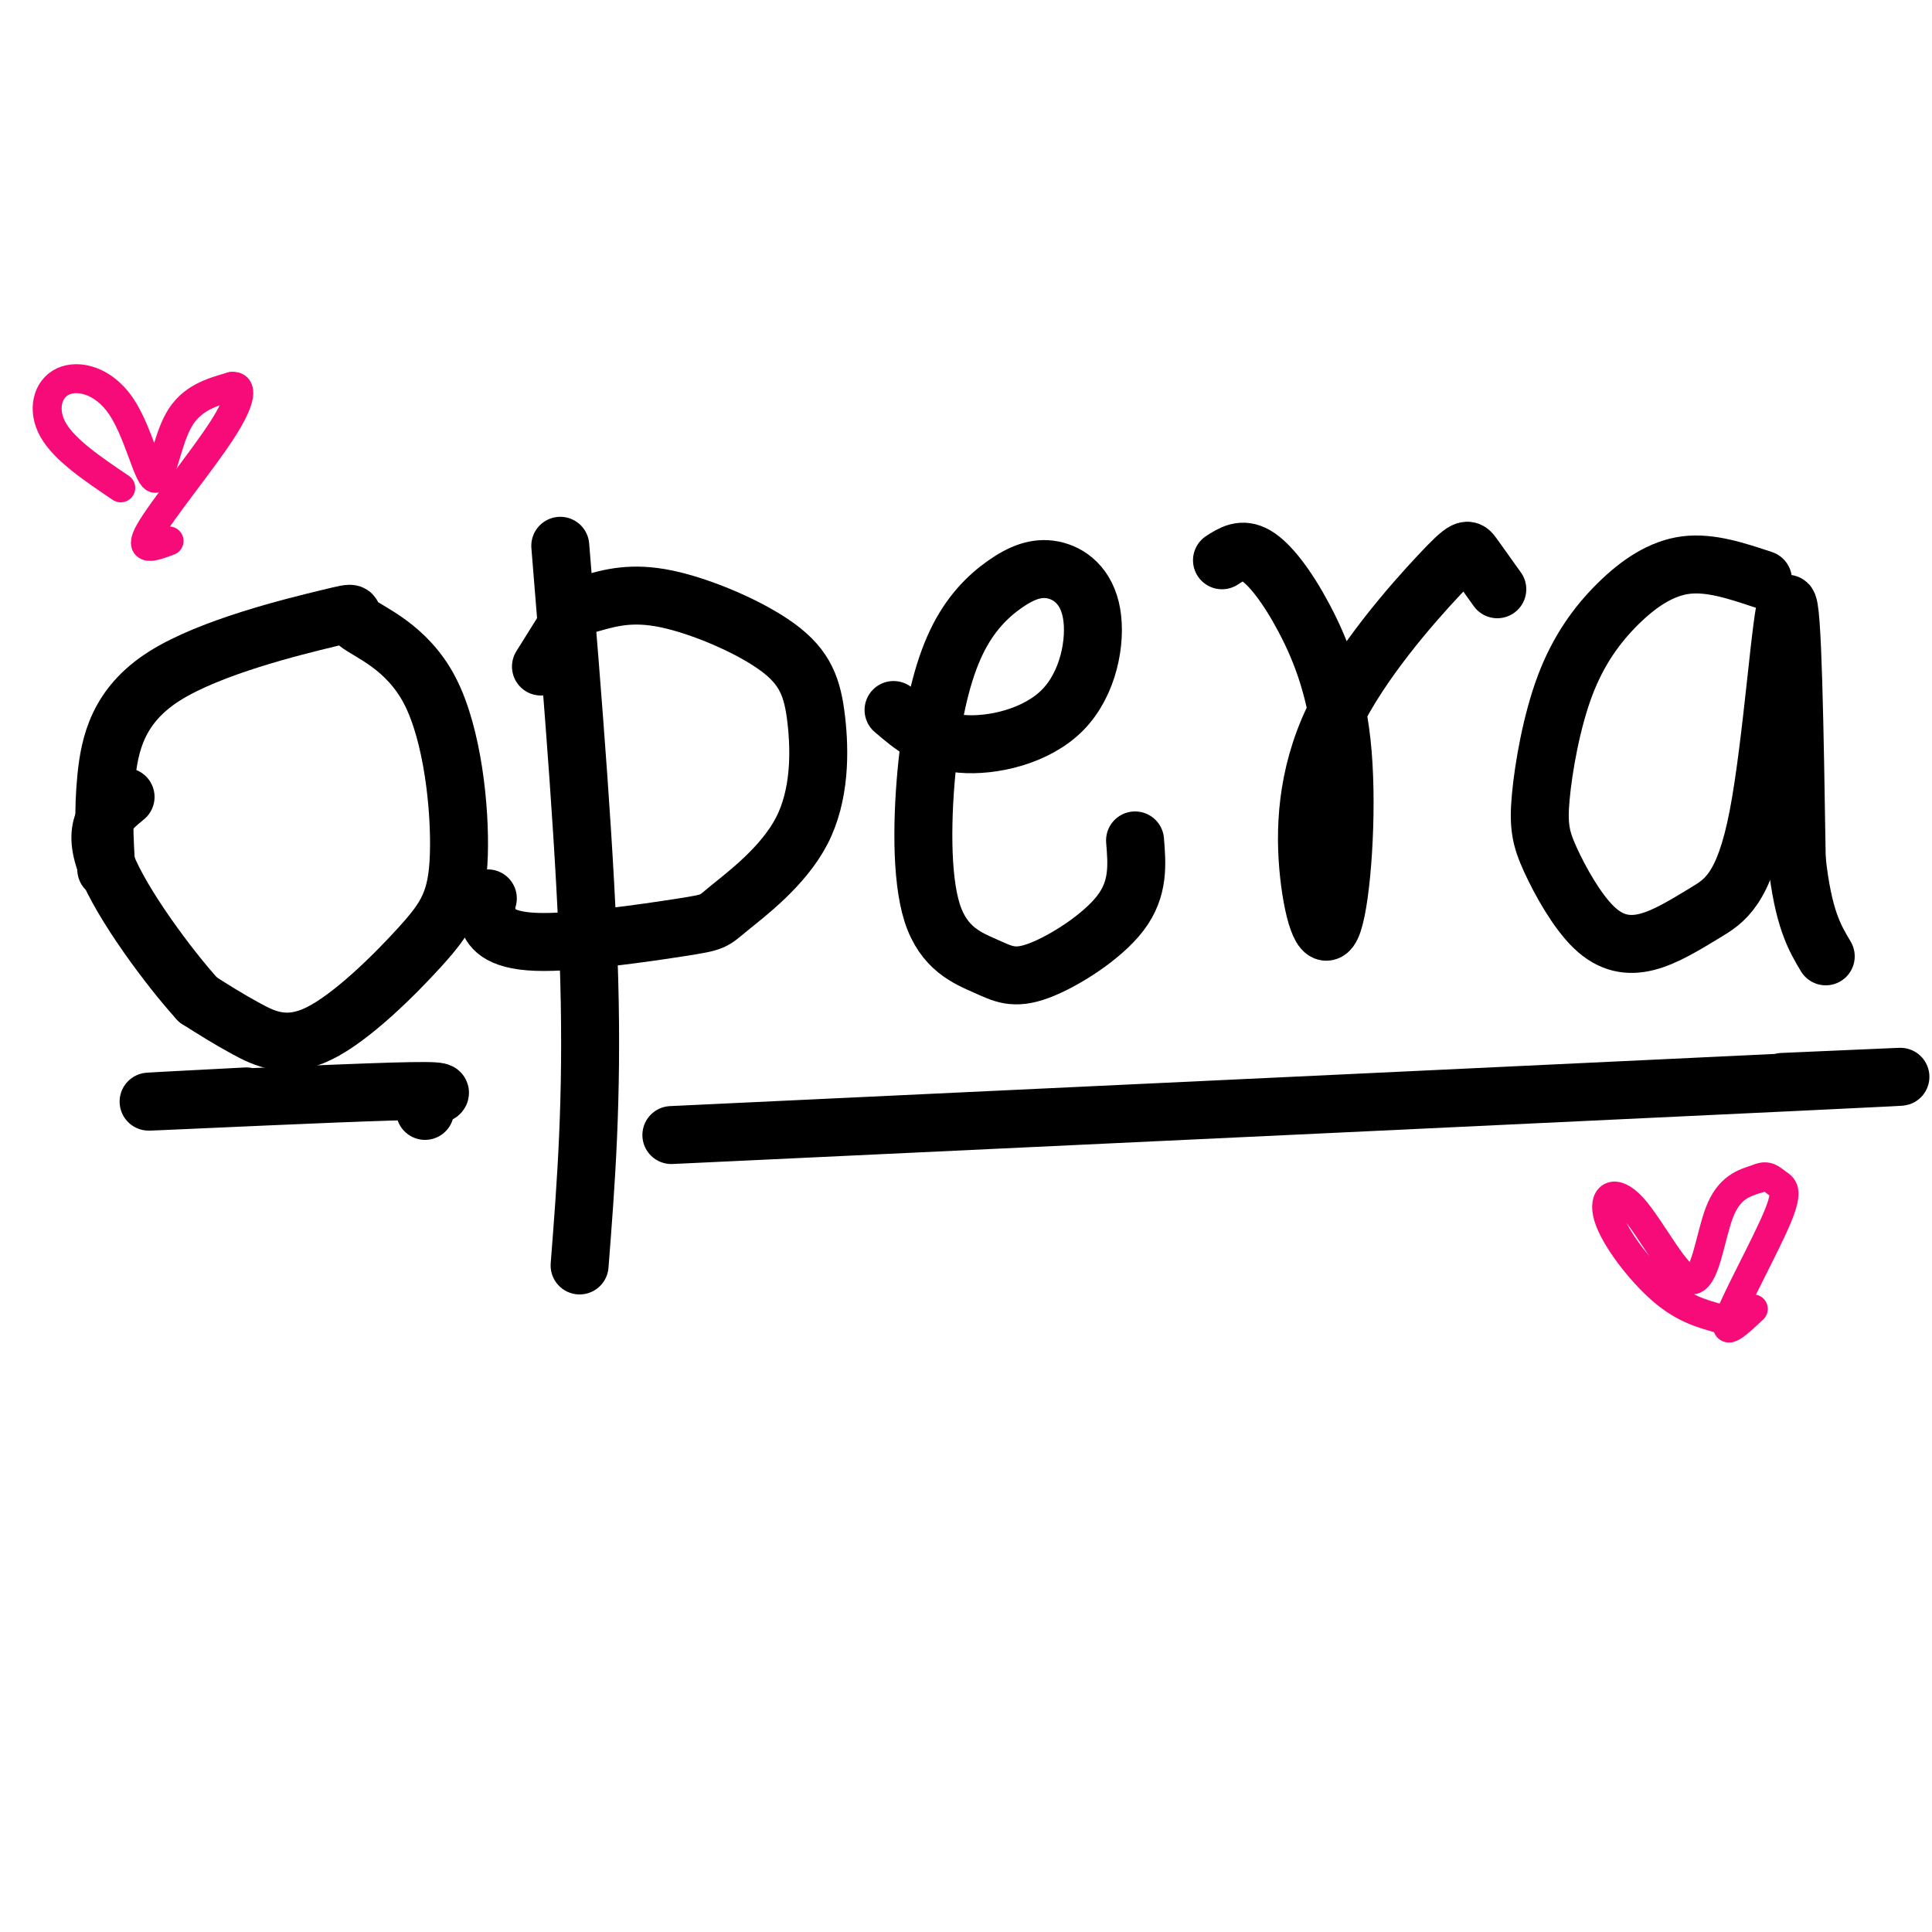
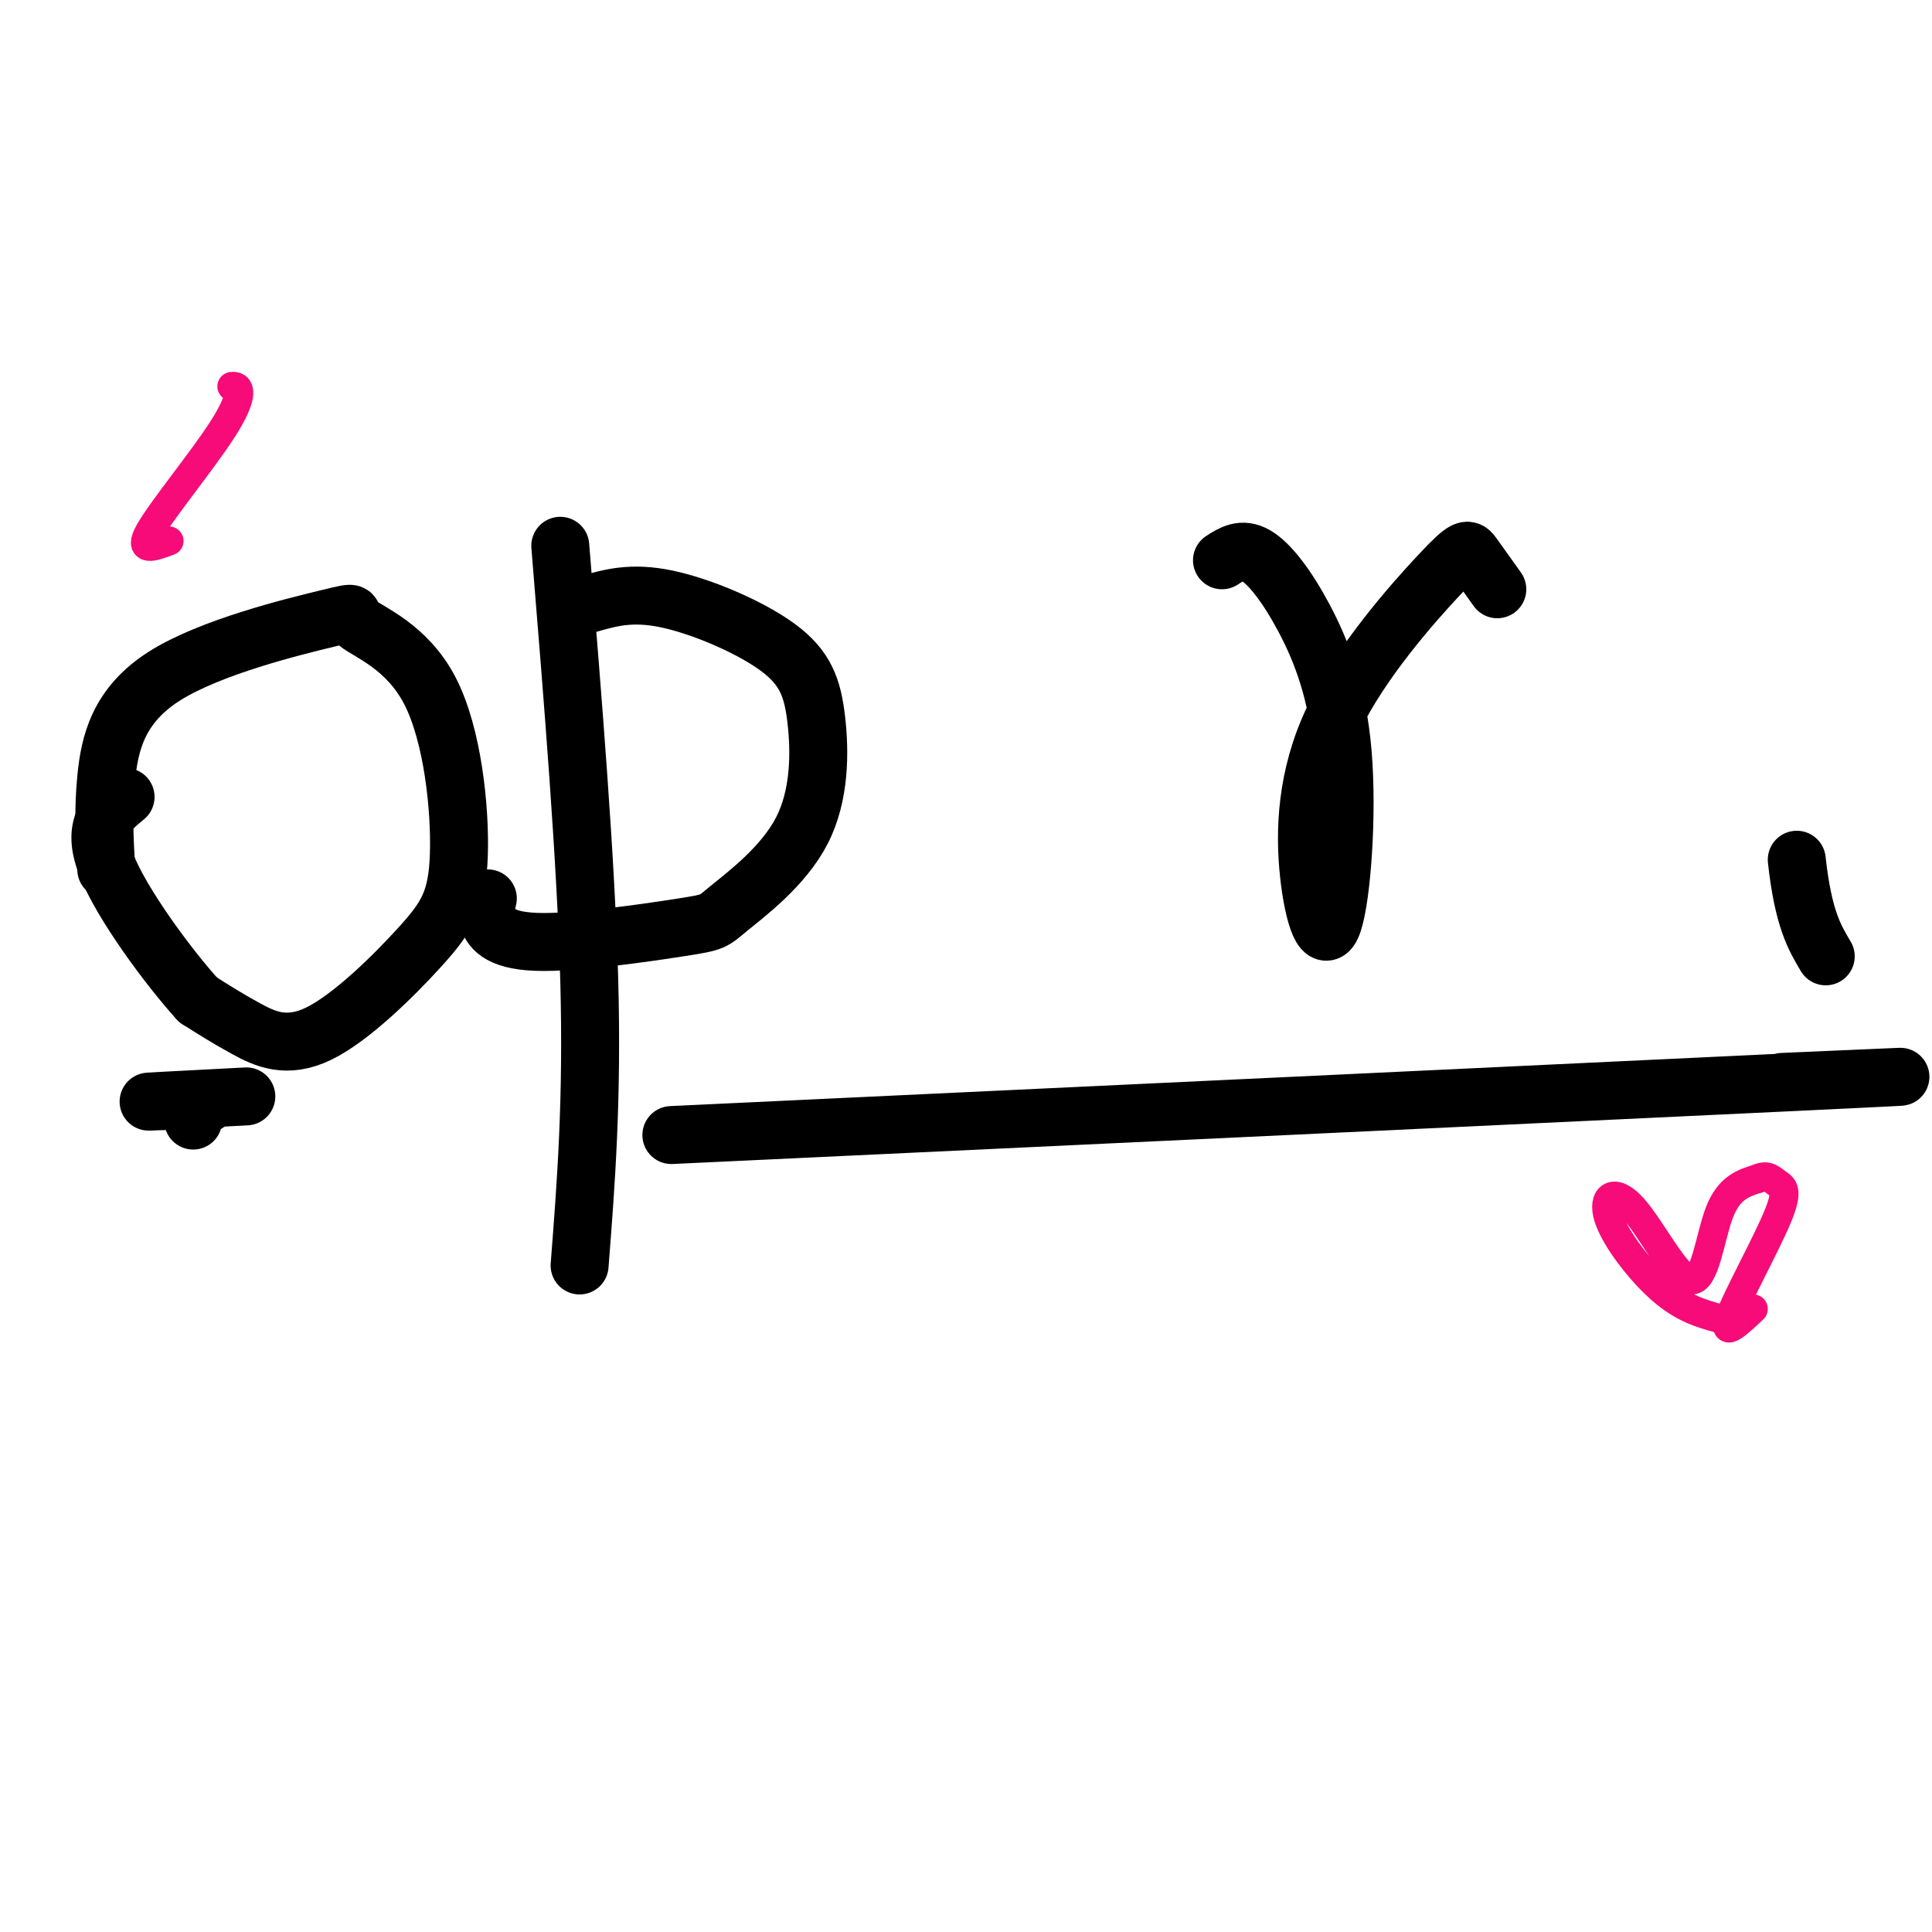
<svg xmlns="http://www.w3.org/2000/svg" viewBox="0 0 400 400" version="1.1">
  <g fill="none" stroke="#000000" stroke-width="12" stroke-linecap="round" stroke-linejoin="round">
    <path d="M22,180c-0.347,-6.012 -0.695,-12.023 0,-19c0.695,-6.977 2.432,-14.919 12,-21c9.568,-6.081 26.968,-10.299 34,-12c7.032,-1.701 3.696,-0.883 6,1c2.304,1.883 10.248,4.830 15,14c4.752,9.170 6.312,24.562 6,34c-0.312,9.438 -2.496,12.922 -8,19c-5.504,6.078 -14.328,14.752 -21,18c-6.672,3.248 -11.192,1.071 -15,-1c-3.808,-2.071 -6.904,-4.035 -10,-6" />
    <path d="M41,207c-5.956,-6.533 -15.844,-19.867 -19,-28c-3.156,-8.133 0.422,-11.067 4,-14" />
    <path d="M116,113c2.667,32.583 5.333,65.167 6,90c0.667,24.833 -0.667,41.917 -2,59" />
-     <path d="M112,138c0.000,0.000 5.000,-8.000 5,-8" />
    <path d="M122,125c4.394,-1.254 8.787,-2.508 16,-1c7.213,1.508 17.244,5.777 23,10c5.756,4.223 7.236,8.401 8,15c0.764,6.599 0.810,15.619 -3,23c-3.810,7.381 -11.477,13.121 -15,16c-3.523,2.879 -2.903,2.895 -10,4c-7.097,1.105 -21.911,3.297 -30,3c-8.089,-0.297 -9.454,-3.085 -10,-5c-0.546,-1.915 -0.273,-2.958 0,-4" />
-     <path d="M185,147c3.769,3.220 7.538,6.440 14,7c6.462,0.560 15.616,-1.539 21,-7c5.384,-5.461 6.998,-14.285 6,-20c-0.998,-5.715 -4.609,-8.323 -8,-9c-3.391,-0.677 -6.562,0.576 -10,3c-3.438,2.424 -7.142,6.017 -10,12c-2.858,5.983 -4.870,14.354 -6,25c-1.130,10.646 -1.377,23.565 1,31c2.377,7.435 7.379,9.385 11,11c3.621,1.615 5.859,2.896 11,1c5.141,-1.896 13.183,-6.970 17,-12c3.817,-5.030 3.408,-10.015 3,-15" />
    <path d="M253,116c2.074,-1.337 4.149,-2.675 7,-1c2.851,1.675 6.479,6.362 10,13c3.521,6.638 6.936,15.228 8,28c1.064,12.772 -0.223,29.726 -2,35c-1.777,5.274 -4.045,-1.131 -5,-10c-0.955,-8.869 -0.596,-20.202 5,-32c5.596,-11.798 16.430,-24.061 22,-30c5.570,-5.939 5.877,-5.554 7,-4c1.123,1.554 3.061,4.277 5,7" />
-     <path d="M365,120c-5.470,-1.824 -10.939,-3.649 -16,-3c-5.061,0.649 -9.713,3.770 -14,8c-4.287,4.230 -8.210,9.569 -11,17c-2.790,7.431 -4.446,16.955 -5,23c-0.554,6.045 -0.005,8.611 2,13c2.005,4.389 5.465,10.600 9,14c3.535,3.400 7.146,3.988 11,3c3.854,-0.988 7.950,-3.554 12,-6c4.050,-2.446 8.052,-4.774 11,-20c2.948,-15.226 4.842,-43.350 6,-44c1.158,-0.650 1.579,26.175 2,53" />
    <path d="M372,178c1.333,12.167 3.667,16.083 6,20" />
    <path d="M139,235c97.333,-4.583 194.667,-9.167 233,-11c38.333,-1.833 17.667,-0.917 -3,0" />
-     <path d="M51,227c-12.756,0.661 -25.512,1.321 -18,1c7.512,-0.321 35.292,-1.625 48,-2c12.708,-0.375 10.345,0.179 9,1c-1.345,0.821 -1.673,1.911 -2,3" />
+     <path d="M51,227c-12.756,0.661 -25.512,1.321 -18,1c12.708,-0.375 10.345,0.179 9,1c-1.345,0.821 -1.673,1.911 -2,3" />
  </g>
  <g fill="none" stroke="#F60B79" stroke-width="6" stroke-linecap="round" stroke-linejoin="round">
    <path d="M356,273c-3.762,-1.047 -7.525,-2.093 -12,-6c-4.475,-3.907 -9.663,-10.674 -11,-15c-1.337,-4.326 1.178,-6.211 5,-2c3.822,4.211 8.952,14.518 12,15c3.048,0.482 4.014,-8.862 6,-14c1.986,-5.138 4.993,-6.069 8,-7" />
    <path d="M364,244c1.968,-0.939 2.888,0.212 4,1c1.112,0.788 2.415,1.212 0,7c-2.415,5.788 -8.547,16.939 -10,21c-1.453,4.061 1.774,1.030 5,-2" />
-     <path d="M25,101c-5.830,-3.932 -11.661,-7.864 -14,-12c-2.339,-4.136 -1.188,-8.476 2,-10c3.188,-1.524 8.411,-0.233 12,5c3.589,5.233 5.543,14.409 7,15c1.457,0.591 2.416,-7.403 5,-12c2.584,-4.597 6.792,-5.799 11,-7" />
    <path d="M48,80c2.190,-0.274 2.167,2.542 -2,9c-4.167,6.458 -12.476,16.560 -15,21c-2.524,4.440 0.738,3.220 4,2" />
  </g>
</svg>